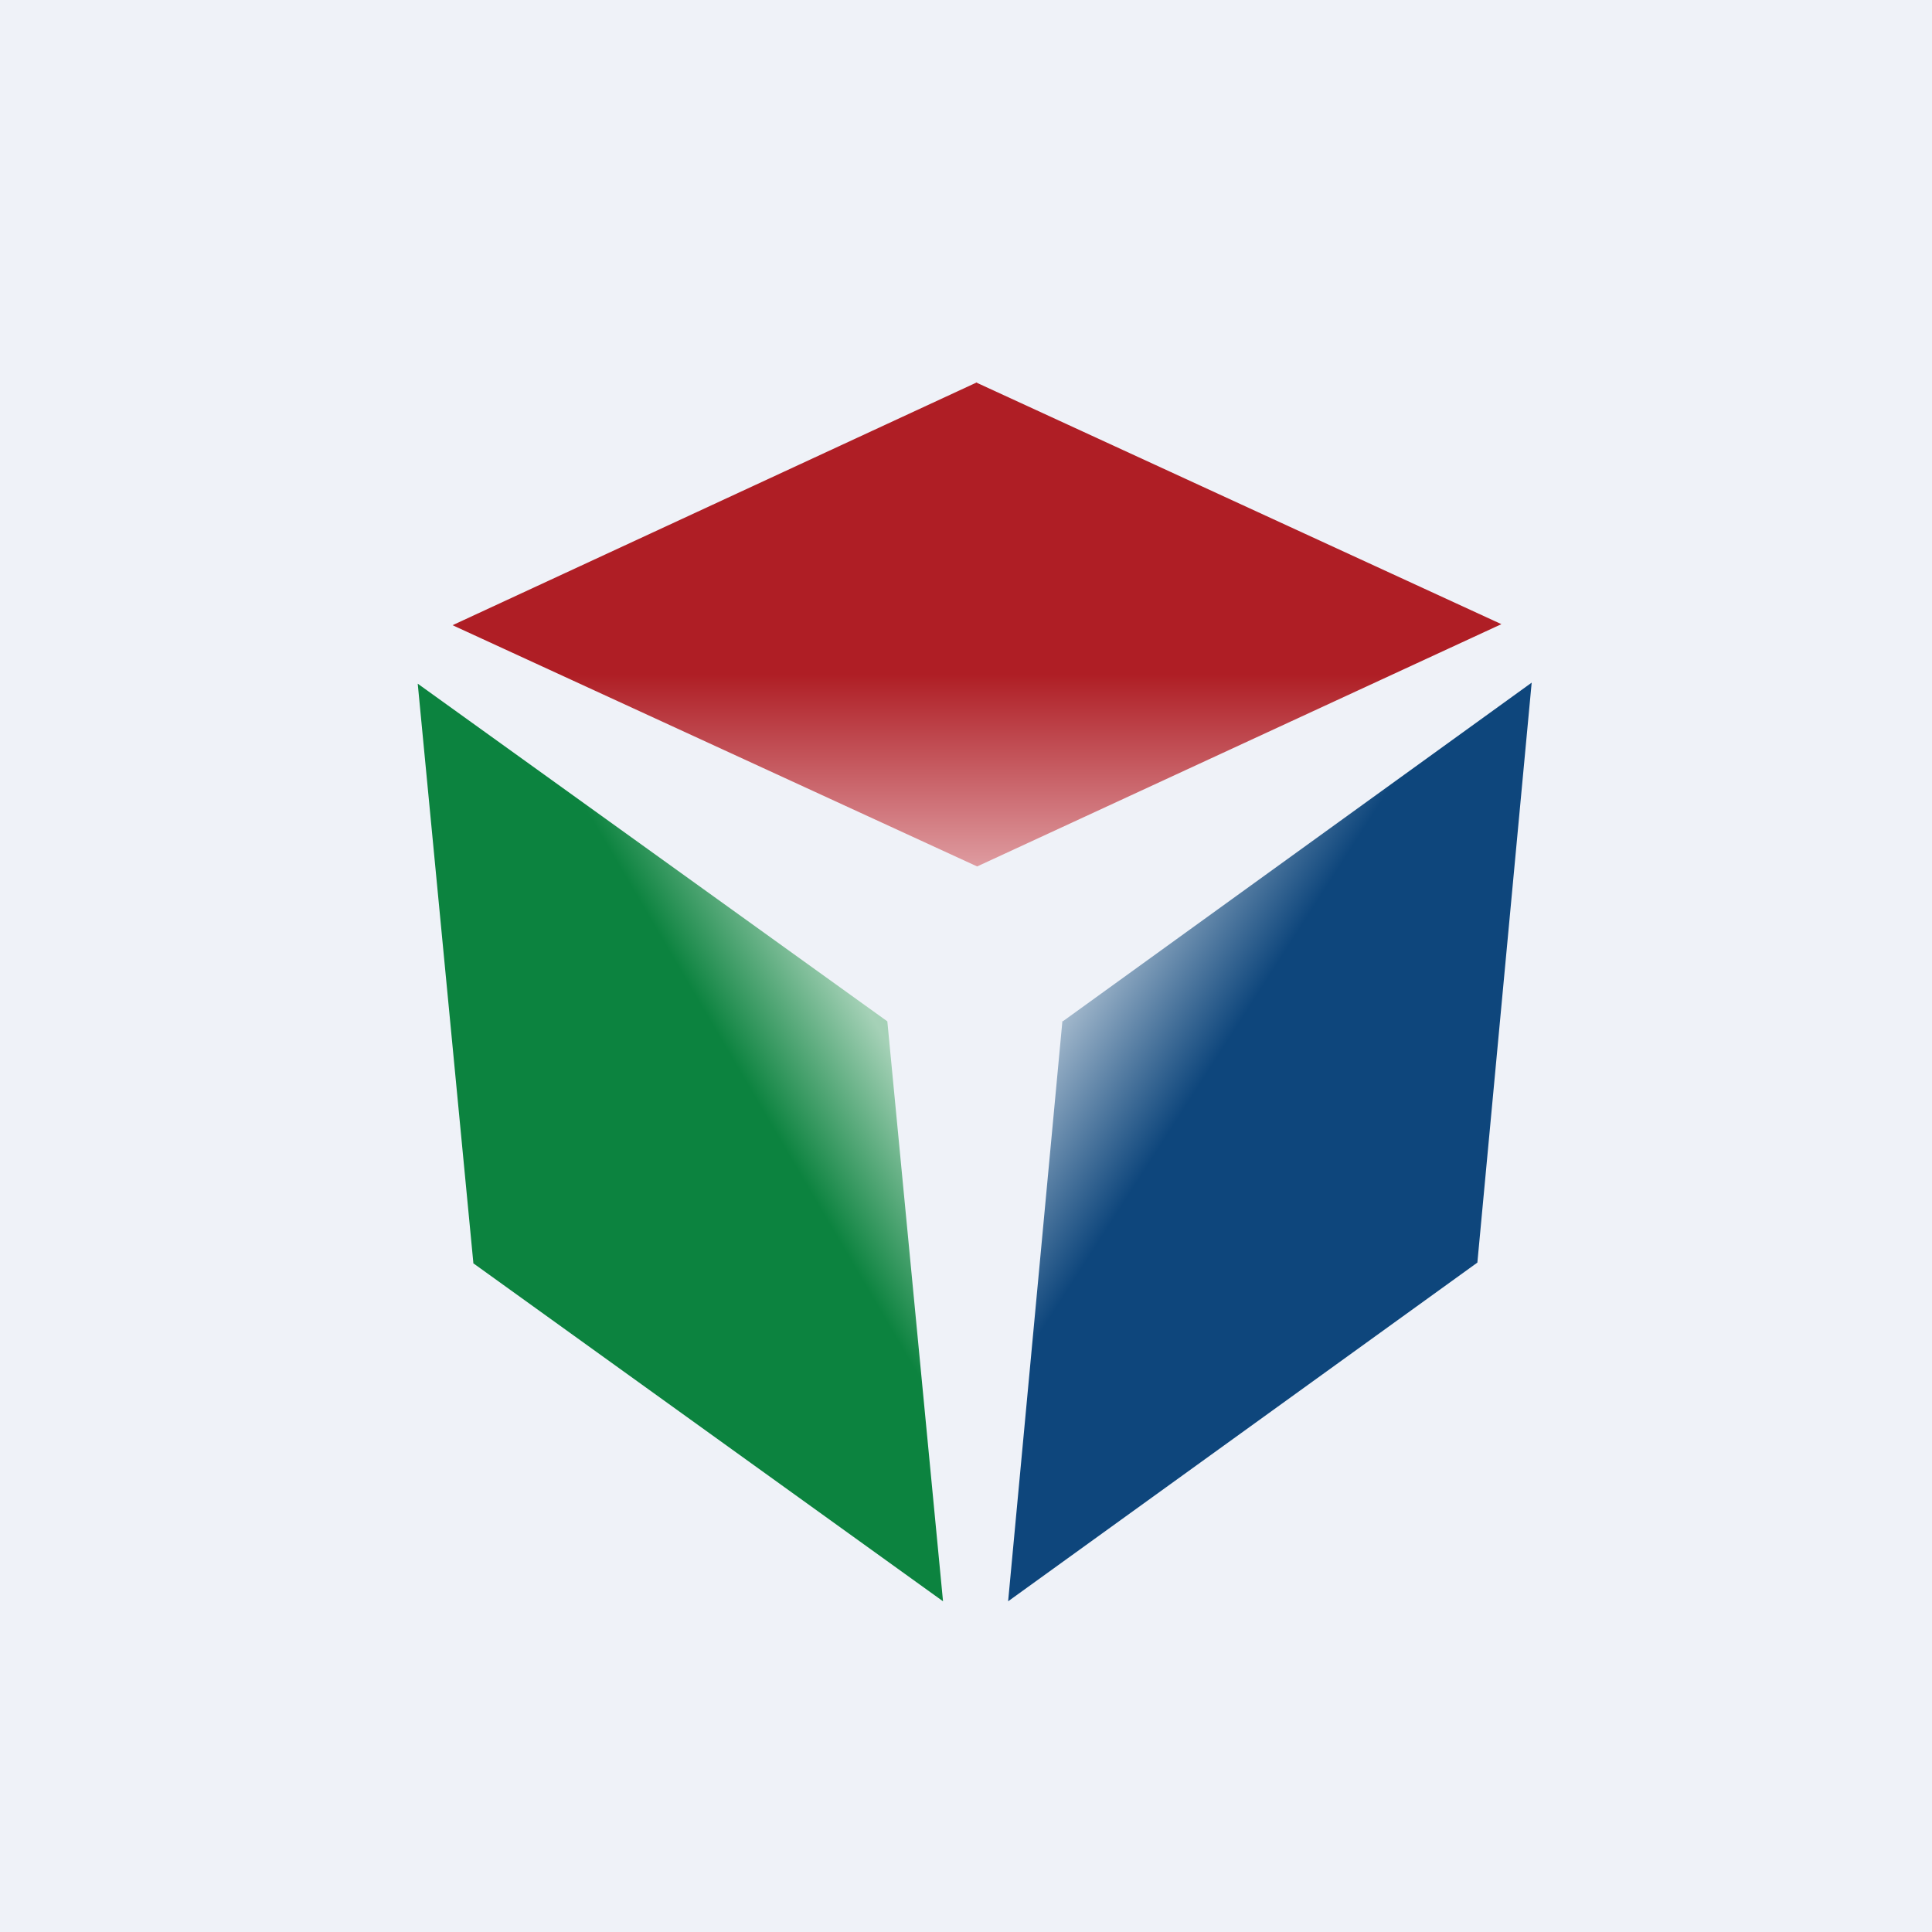
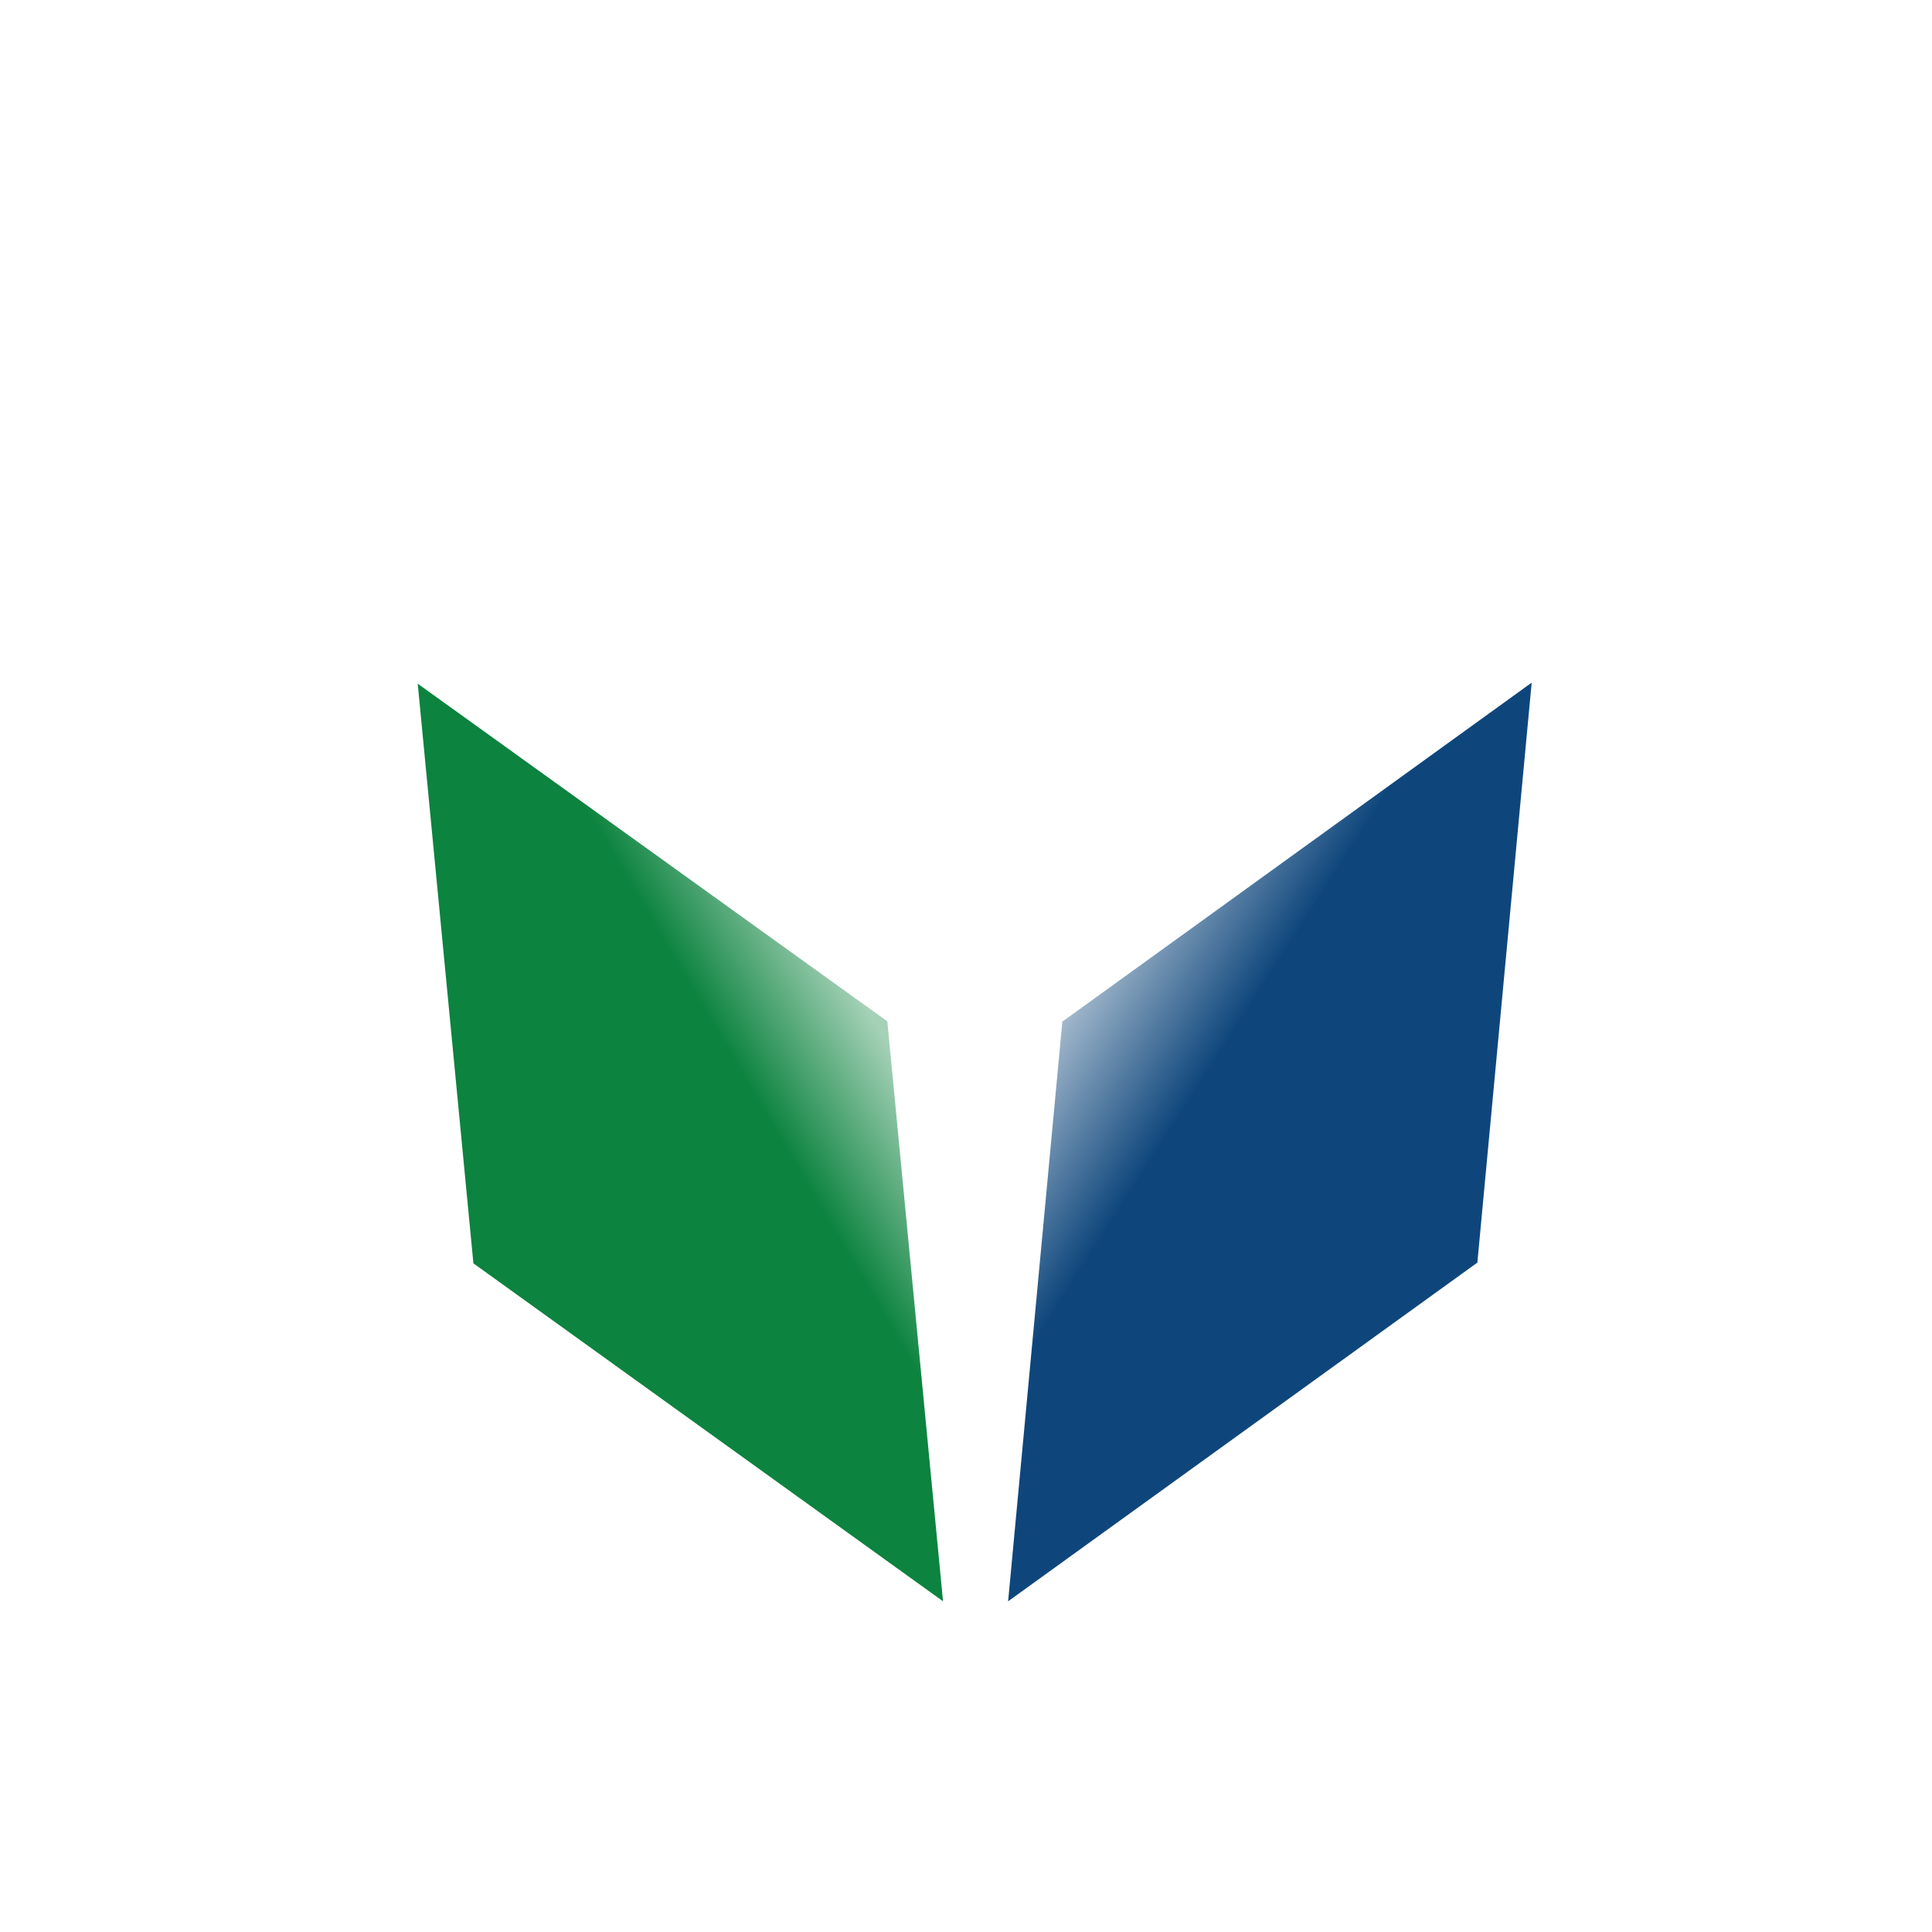
<svg xmlns="http://www.w3.org/2000/svg" viewBox="0 0 55.5 55.5">
-   <path d="M 0,0 H 55.5 V 55.5 H 0 Z" fill="rgb(239, 242, 248)" />
-   <path d="M 28.06,10.985 L 13,17.96 L 28.07,24.89 L 43.13,17.93 L 28.07,11 Z" fill="url(#c)" />
  <path d="M 13.59,36.285 L 27.09,46 L 25.49,29.34 L 12,19.64 L 13.6,36.3 Z" fill="url(#b)" />
  <path d="M 30.52,29.325 L 28.96,46 L 42.44,36.27 L 44,19.61 L 30.53,29.34 Z" fill="url(#a)" />
  <defs>
    <linearGradient id="c" x1="28.07" x2="28.07" y1="19.37" y2="24.89" gradientUnits="userSpaceOnUse">
      <stop stop-color="rgb(175, 30, 37)" offset="0" />
      <stop stop-color="rgb(222, 155, 160)" offset="1" />
    </linearGradient>
    <linearGradient id="b" x1="21.67" x2="25.18" y1="31.5" y2="29.44" gradientUnits="userSpaceOnUse">
      <stop stop-color="rgb(12, 131, 63)" offset="0" />
      <stop stop-color="rgb(165, 209, 183)" offset="1" />
    </linearGradient>
    <linearGradient id="a" x1="30.53" x2="34.44" y1="28.69" y2="31.2" gradientUnits="userSpaceOnUse">
      <stop stop-color="rgb(174, 193, 210)" offset="0" />
      <stop stop-color="rgb(14, 70, 124)" offset="1" />
    </linearGradient>
  </defs>
</svg>